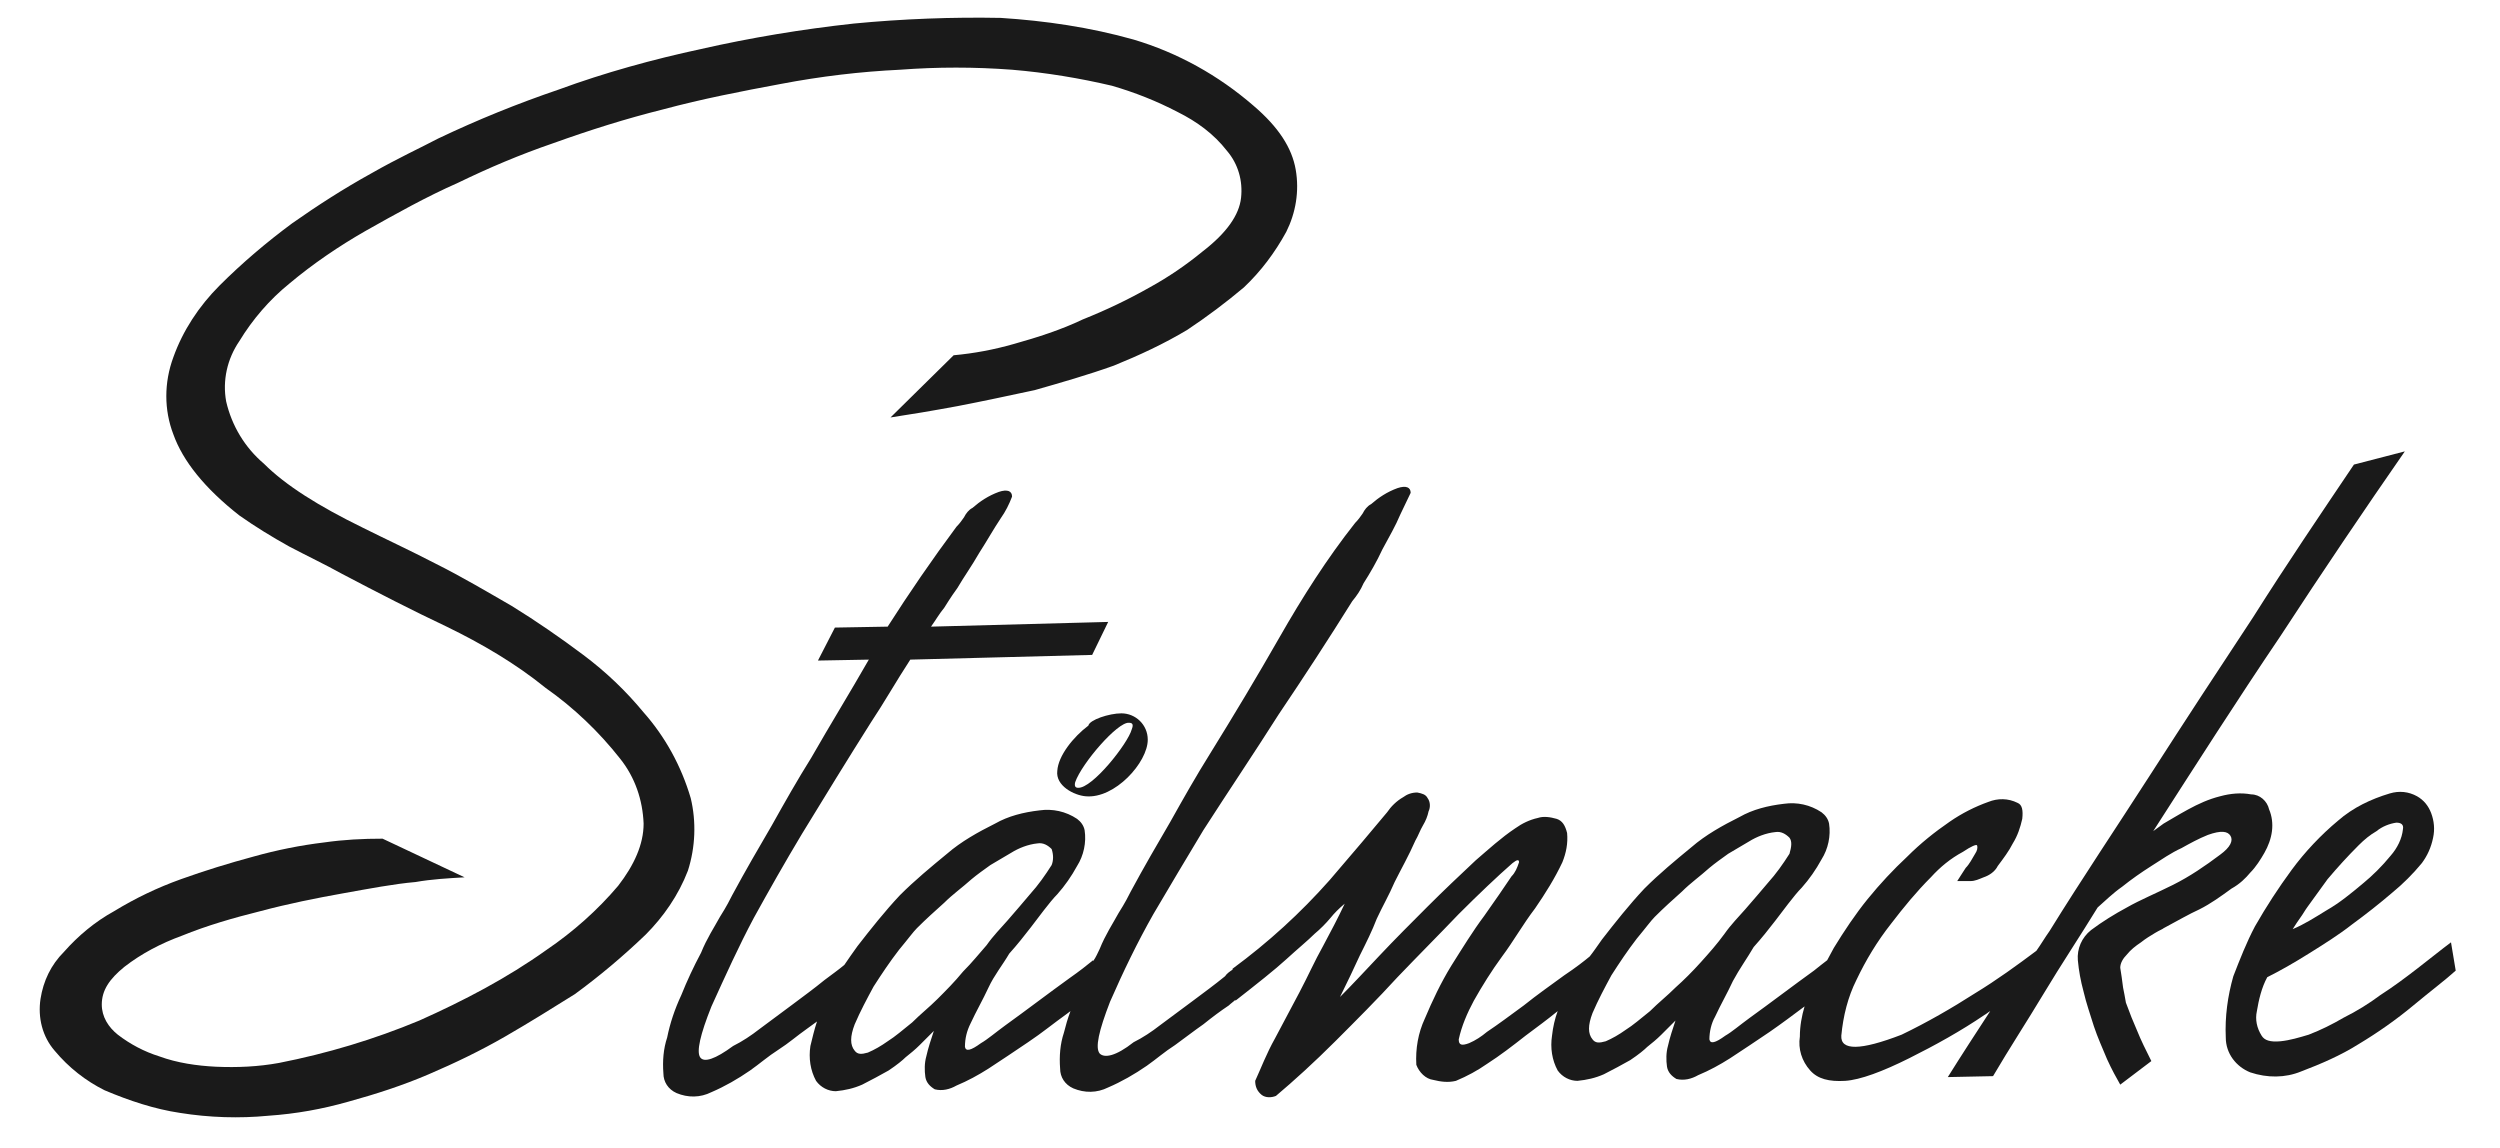
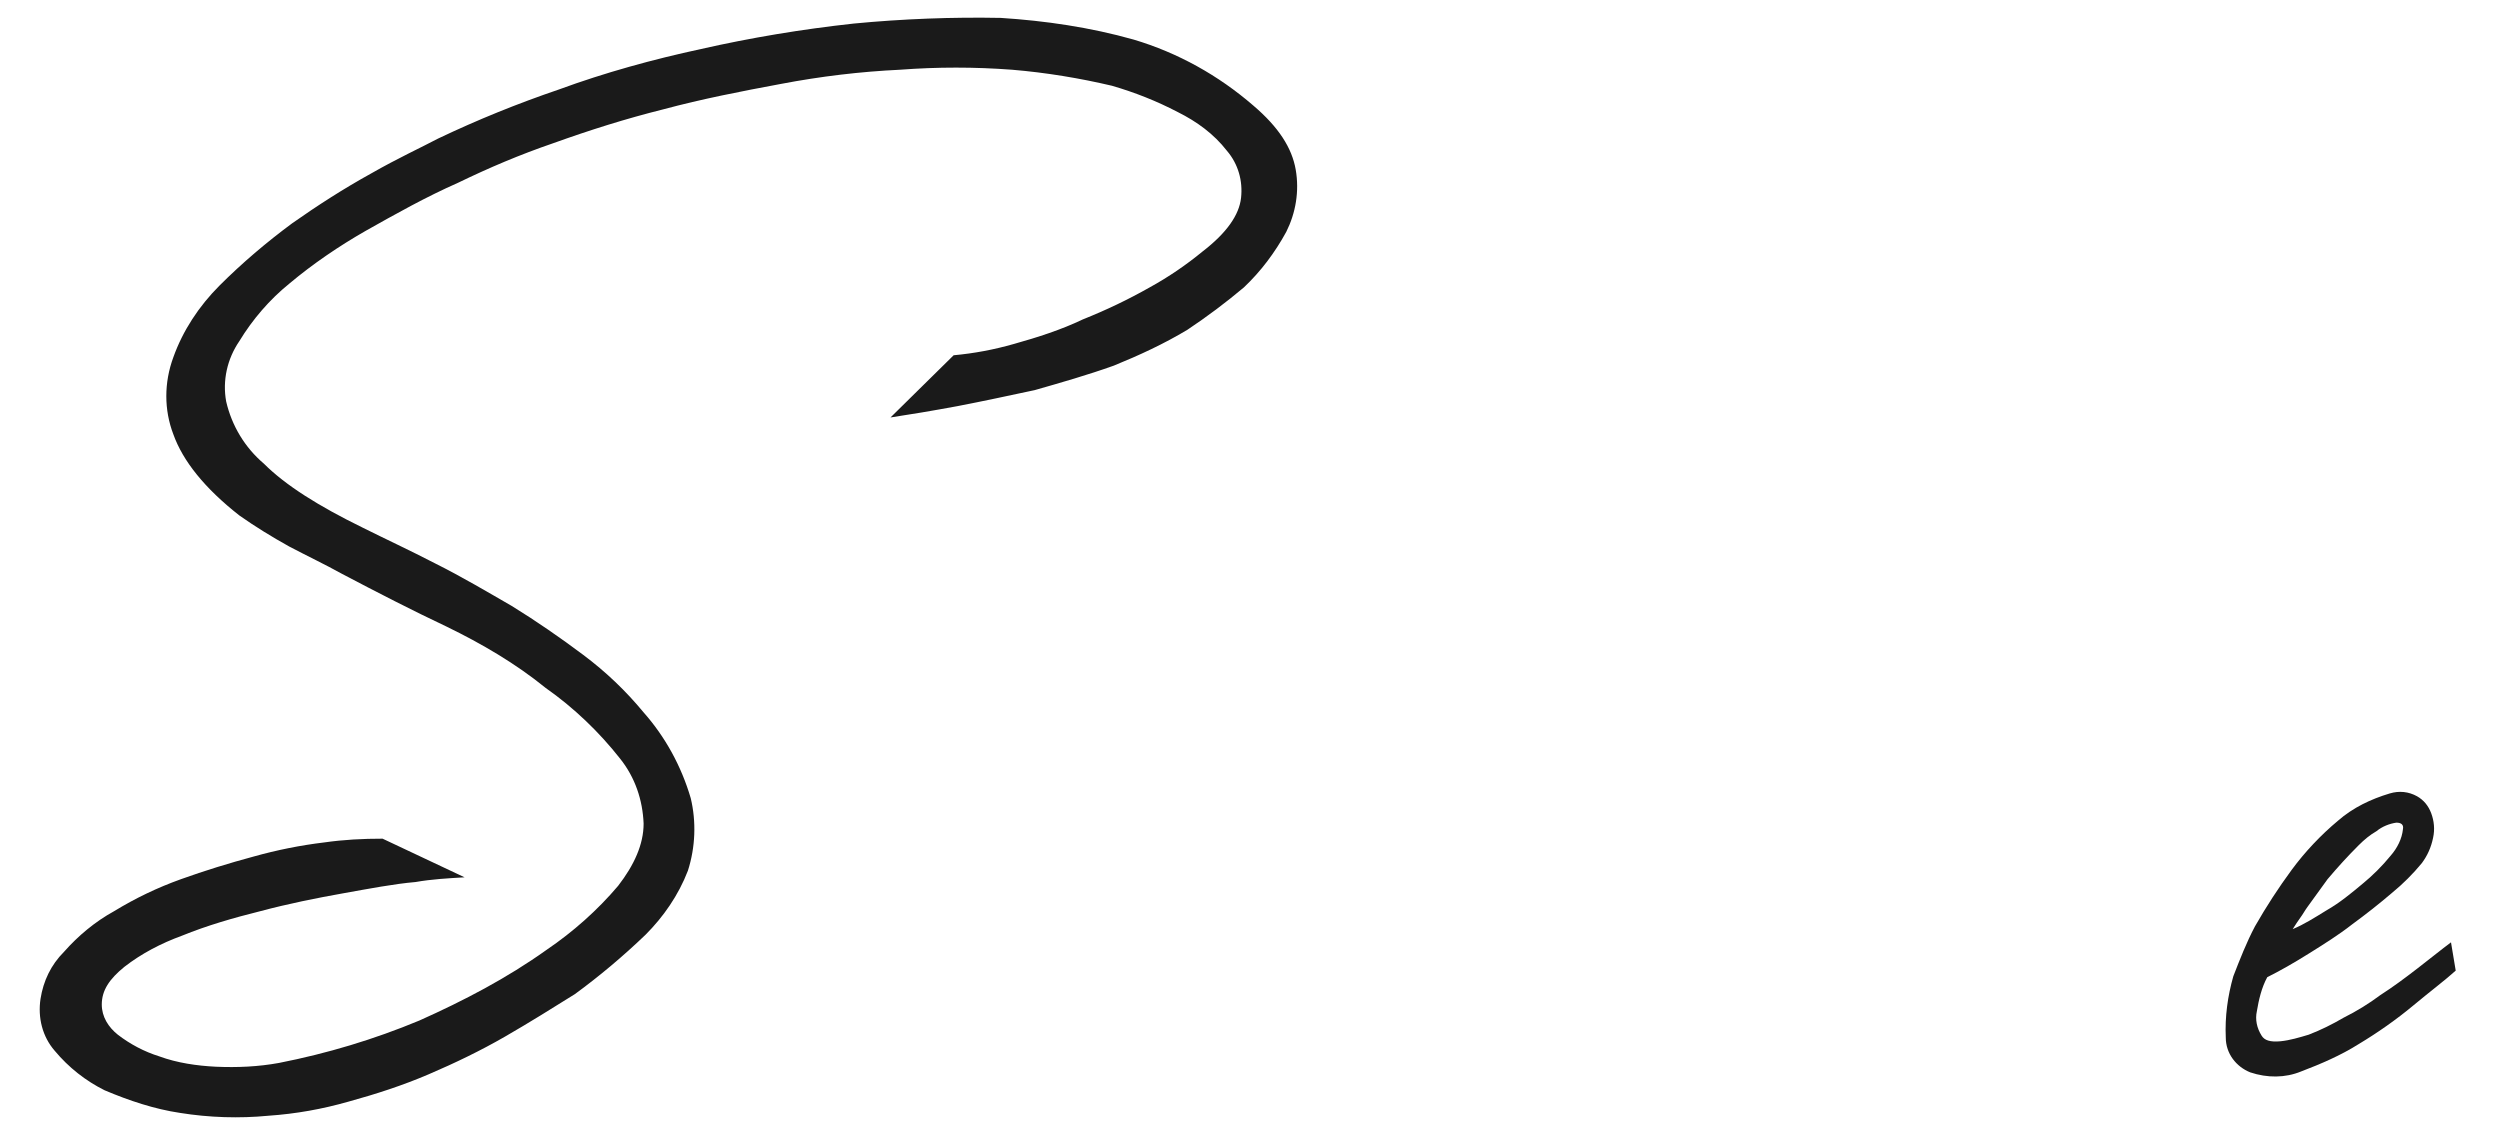
<svg xmlns="http://www.w3.org/2000/svg" version="1.1" id="stalnacke" x="0px" y="0px" viewBox="0 0 265.3 121.8" style="enable-background:new 0 0 265.3 121.8;" xml:space="preserve">
  <style type="text/css">
	.st0{fill:#1A1A1A;}
</style>
  <path id="Path_1-2" class="st0" d="M73.3,84.7c-1-3.4-2.7-6.5-5-9.1c-1.9-2.3-4-4.3-6.4-6.1c-2.4-1.8-5-3.6-7.6-5.2  c-2.6-1.5-5.3-3.1-8.1-4.5c-2.7-1.4-5.3-2.6-7.7-3.8c-4.7-2.3-8.2-4.5-10.5-6.8c-2-1.7-3.4-4-4-6.6c-0.4-2.2,0.1-4.5,1.4-6.4  c1.4-2.3,3.2-4.4,5.3-6.1c2.5-2.1,5.3-4,8.1-5.6c3.2-1.8,6.4-3.6,9.8-5.1c3.3-1.6,6.6-3,10.1-4.2c3.9-1.4,7.7-2.6,11.7-3.6  c4.1-1.1,8.2-1.9,12.5-2.7c4.2-0.8,8.4-1.3,12.6-1.5c4-0.3,7.9-0.3,11.9,0c3.6,0.3,7.2,0.9,10.6,1.7c2.4,0.7,4.7,1.6,7,2.8  c2,1,3.8,2.3,5.2,4.1c1.2,1.4,1.7,3.2,1.5,5c-0.2,1.8-1.5,3.7-4.1,5.7c-1.7,1.4-3.6,2.7-5.6,3.8c-2.3,1.3-4.6,2.4-7.1,3.4  c-2.3,1.1-4.8,1.9-7.3,2.6c-2.1,0.6-4.2,1-6.4,1.2l-6.7,6.6c2-0.3,4.4-0.7,7.1-1.2c2.6-0.5,5.4-1.1,8.2-1.7c2.8-0.8,5.6-1.6,8.4-2.6  c2.7-1.1,5.3-2.3,7.8-3.8c2.1-1.4,4.1-2.9,6-4.5c1.8-1.7,3.3-3.7,4.5-5.9c1-2,1.4-4.3,1-6.6c-0.4-2.3-1.8-4.5-4.5-6.8  c-3.7-3.2-8-5.6-12.7-7c-4.6-1.3-9.4-2-14.1-2.3C101.1,1.8,95.8,2,90.6,2.5C85.1,3.1,79.7,4,74.4,5.2c-5.1,1.1-10.2,2.5-15.1,4.3  c-4.4,1.5-8.6,3.2-12.8,5.2c-1.9,1-4.3,2.1-7.1,3.7c-2.9,1.6-5.7,3.4-8.4,5.3c-2.7,2-5.3,4.2-7.7,6.6c-2.2,2.2-3.9,4.8-4.9,7.6  c-1,2.7-1,5.6,0,8.2c1,2.8,3.3,5.7,7,8.6c1.7,1.2,3.5,2.3,5.3,3.3c1.9,1,3.8,1.9,5.6,2.9c3.8,2,7.5,3.9,11.1,5.6  c3.7,1.8,7.3,3.9,10.5,6.5c3,2.1,5.7,4.7,7.9,7.5c1.6,2,2.4,4.4,2.5,6.9c0,2.2-1,4.4-2.7,6.6c-2.2,2.6-4.8,4.9-7.6,6.8  c-4.2,3-8.8,5.4-13.5,7.5c-4.8,2-9.8,3.5-14.9,4.5c-2.2,0.4-4.4,0.5-6.7,0.4c-2-0.1-4.1-0.4-6-1.1c-1.6-0.5-3.1-1.3-4.4-2.3  c-1-0.8-1.7-1.9-1.7-3.2c0-1.5,0.8-2.7,2.4-4c1.8-1.4,3.9-2.5,6.1-3.3c2.7-1.1,5.5-1.9,8.3-2.6c3-0.8,6-1.4,8.8-1.9  c2.8-0.5,5.4-1,7.7-1.2c1.7-0.3,3.5-0.4,5.2-0.5L40.6,89c-2.1,0-4.1,0.1-6.2,0.4c-2.5,0.3-5,0.8-7.5,1.5c-2.6,0.7-5.2,1.5-7.7,2.4  c-2.5,0.9-4.8,2-7.1,3.4c-2,1.1-3.8,2.6-5.3,4.3c-1.4,1.4-2.2,3.1-2.5,5c-0.3,2,0.2,4,1.5,5.5c1.5,1.8,3.3,3.2,5.3,4.2  c2.6,1.1,5.3,2,8,2.4c3.1,0.5,6.3,0.6,9.4,0.3c2.9-0.2,5.7-0.7,8.5-1.5c2.9-0.8,5.7-1.7,8.5-2.9c2.8-1.2,5.5-2.5,8.1-4  c2.6-1.5,5-3,7.4-4.5c2.6-1.9,5.1-4,7.5-6.3c1.9-1.9,3.5-4.2,4.5-6.8C73.8,89.9,73.9,87.2,73.3,84.7z" />
-   <path id="Path_2-2" class="st0" d="M238.8,92.6c0.6-0.6,1.1-1.4,1.5-2.1c0.4-0.7,0.7-1.5,0.8-2.3c0.1-0.8,0-1.6-0.3-2.3  c-0.2-0.9-1-1.6-1.9-1.6c-1.1-0.2-2.2-0.1-3.3,0.2c-1.2,0.3-2.3,0.8-3.4,1.4c-1.1,0.6-1.9,1.1-2.6,1.5l-1.1,0.8  c4.5-7,8.9-13.9,13.5-20.7c4.5-6.9,8.9-13.4,13.2-19.6l-5.4,1.4c-3.5,5.2-7.1,10.5-10.7,16.2c-3.7,5.6-7.3,11.1-10.9,16.7  s-7.3,11.1-10.7,16.6c-0.5,0.7-0.9,1.4-1.4,2.1c-2,1.5-4.2,3.1-6.5,4.5c-2.5,1.6-5.1,3.1-7.8,4.4c-4.4,1.7-6.5,1.7-6.4,0.1  c0.2-2.1,0.7-4.1,1.6-5.9c1-2.1,2.2-4.1,3.7-6c1.3-1.7,2.7-3.4,4.2-4.9c1-1.1,2.1-2,3.4-2.7c0.9-0.6,1.4-0.8,1.5-0.7  c0.1,0.3,0,0.6-0.2,0.9c-0.3,0.5-0.6,1.1-1,1.5c-0.4,0.6-0.7,1.1-0.9,1.4h1.4c0.5,0,0.9-0.2,1.4-0.4c0.6-0.2,1.2-0.6,1.5-1.2  c0.6-0.8,1.2-1.6,1.6-2.4c0.5-0.8,0.8-1.7,1-2.6c0.1-0.9,0-1.5-0.5-1.7c-1-0.5-2.1-0.5-3.1-0.1c-1.4,0.5-2.8,1.2-4.1,2.1  c-1.6,1.1-3.1,2.3-4.5,3.7c-1.5,1.4-2.9,2.9-4.2,4.5c-1.3,1.6-2.5,3.4-3.6,5.2c-0.2,0.4-0.5,0.9-0.7,1.3c-0.4,0.3-0.9,0.7-1.4,1.1  c-1.1,0.8-2.2,1.6-3.4,2.5c-1.2,0.9-2.3,1.7-3.4,2.5c-1.1,0.8-1.9,1.5-2.6,1.9c-1.1,0.8-1.6,0.9-1.7,0.4c0-0.8,0.2-1.7,0.6-2.4  c0.6-1.3,1.3-2.5,1.9-3.8c0.7-1.3,1.5-2.4,2.2-3.6c0.9-1,1.6-1.9,2.3-2.8c0.7-0.9,2-2.7,2.8-3.5c0.8-0.9,1.5-1.9,2.1-3  c0.7-1.1,1-2.5,0.8-3.8c-0.1-0.5-0.4-0.9-0.8-1.2c-1.2-0.8-2.6-1.1-4-0.9c-1.7,0.2-3.3,0.6-4.7,1.4c-1.8,0.9-3.6,1.9-5.1,3.2  c-1.7,1.4-3.4,2.8-5,4.4c-1.6,1.7-3.1,3.6-4.5,5.4c-0.5,0.7-0.9,1.3-1.3,1.8c-0.6,0.5-1.5,1.2-2.7,2c-1.5,1.1-2.8,2-4.3,3.2  c-1.5,1.1-2.7,2-3.9,2.8c-0.6,0.5-1.2,0.9-1.9,1.2c-0.8,0.3-1.1,0.2-1.1-0.4c0.3-1.4,0.9-2.8,1.6-4.1c0.9-1.6,1.9-3.2,3-4.7  c1.2-1.6,2.2-3.4,3.5-5.1c1.1-1.6,2.1-3.2,2.9-4.9c0.4-1,0.6-2,0.5-3.1c-0.2-0.8-0.5-1.3-1.1-1.5c-0.7-0.2-1.4-0.3-2-0.1  c-0.9,0.2-1.7,0.6-2.4,1.1c-1.5,1-2.8,2.2-4.2,3.4c-1.6,1.5-3.4,3.2-5.1,4.9c-1.7,1.7-3.5,3.5-5.1,5.2c-1.6,1.7-3,3.2-4.2,4.4  c0.8-1.6,1.5-3.1,2.1-4.4c0.7-1.4,1.3-2.6,1.8-3.9c0.6-1.3,1.3-2.5,1.9-3.9c0.7-1.4,1.5-2.8,2.2-4.4c0.3-0.5,0.5-1.1,0.8-1.6  c0.3-0.5,0.5-1,0.6-1.5c0.2-0.4,0.2-1-0.1-1.4c-0.2-0.4-0.6-0.5-1.1-0.6c-0.6,0-1.1,0.2-1.5,0.5c-0.7,0.4-1.3,1-1.7,1.6  c-1.5,1.8-3.6,4.3-6.1,7.2c-3.1,3.5-6.5,6.6-10.3,9.4v0.1c-0.3,0.2-0.6,0.4-0.8,0.7c-1.1,0.9-2.2,1.7-3.4,2.6l-3.5,2.6  c-0.9,0.7-1.8,1.3-2.8,1.8c-1.9,1.5-3.1,1.7-3.6,1.2c-0.5-0.6-0.1-2.4,1.1-5.5c1.4-3.2,2.9-6.3,4.6-9.3c1.7-2.9,3.5-5.9,5.3-8.9  c2.7-4.2,5.4-8.2,8-12.3c2.7-4,5.3-8,7.8-12c0.5-0.6,0.9-1.2,1.2-1.9c0.7-1.1,1.4-2.3,2-3.6c0.7-1.3,1.4-2.5,1.9-3.7  c0.4-0.8,0.7-1.5,1.1-2.3c0-0.6-0.5-0.8-1.4-0.5c-1.1,0.4-2,1-2.8,1.7c-0.4,0.2-0.7,0.6-0.9,1c-0.2,0.3-0.5,0.7-0.8,1  c-3,3.8-5.6,7.9-8,12.1c-2.4,4.2-4.8,8.2-7.4,12.4c-1.5,2.4-2.8,4.7-4.2,7.2c-1.4,2.4-2.8,4.8-4.2,7.4c-0.2,0.4-0.6,1.2-1.3,2.3  c-0.6,1.1-1.4,2.3-2,3.8c-0.2,0.4-0.4,0.9-0.7,1.3v-0.1c-0.6,0.5-1.5,1.2-2.5,1.9c-1.1,0.8-2.2,1.6-3.4,2.5s-2.3,1.7-3.4,2.5  s-1.9,1.5-2.6,1.9c-1.1,0.8-1.6,0.9-1.7,0.4c0-0.9,0.2-1.7,0.6-2.5c0.6-1.3,1.3-2.5,1.9-3.8s1.5-2.4,2.2-3.6c0.9-1,1.6-1.9,2.3-2.8  c0.7-0.9,2-2.7,2.8-3.5c0.8-0.9,1.5-1.9,2.1-3c0.7-1.1,1-2.5,0.8-3.8c-0.1-0.5-0.4-0.9-0.8-1.2c-1.2-0.8-2.6-1.1-4-0.9  c-1.7,0.2-3.3,0.6-4.7,1.4c-1.8,0.9-3.6,1.9-5.1,3.2c-1.7,1.4-3.4,2.8-5,4.4c-1.6,1.7-3.1,3.6-4.5,5.4c-0.5,0.7-1,1.4-1.4,2  c-0.6,0.5-1.3,1-2.1,1.6c-1.1,0.9-2.2,1.7-3.4,2.6l-3.5,2.6c-0.9,0.7-1.8,1.3-2.8,1.8c-1.9,1.4-3.1,1.8-3.5,1.2  c-0.4-0.6,0-2.4,1.2-5.4c1.5-3.3,2.9-6.4,4.5-9.4c1.6-2.9,3.3-5.9,5.1-8.9c2.5-4.1,4.9-8,7.3-11.8c1.4-2.1,2.7-4.4,4.2-6.7l19.3-0.5  l1.7-3.5l-18.8,0.5c0.5-0.7,0.9-1.4,1.4-2c0.2-0.3,0.6-1,1.4-2.1c0.7-1.2,1.5-2.3,2.3-3.7c0.9-1.4,1.5-2.5,2.3-3.7  c0.5-0.7,0.9-1.5,1.2-2.3c0-0.6-0.5-0.8-1.4-0.5c-1.1,0.4-2,1-2.8,1.7c-0.4,0.2-0.7,0.6-0.9,1c-0.2,0.3-0.5,0.7-0.8,1  c-2.6,3.5-5,7-7.3,10.6l-5.6,0.1l-1.8,3.5l5.4-0.1c-2,3.5-4.1,6.9-6.1,10.4c-1.5,2.4-2.8,4.7-4.2,7.2c-1.4,2.4-2.8,4.8-4.2,7.4  c-0.2,0.4-0.6,1.2-1.3,2.3c-0.6,1.1-1.4,2.3-2,3.8c-0.8,1.5-1.5,3-2.1,4.5c-0.7,1.5-1.2,3-1.5,4.5c-0.4,1.2-0.5,2.5-0.4,3.8  c0,0.9,0.5,1.7,1.4,2.1c1.2,0.5,2.5,0.5,3.7-0.1c1.4-0.6,2.8-1.4,4.1-2.3c1-0.7,1.9-1.5,3-2.2s2-1.5,3-2.2c0.4-0.3,0.7-0.5,1.1-0.8  c-0.3,0.9-0.5,1.8-0.7,2.6c-0.2,1.3,0,2.6,0.6,3.7c0.5,0.7,1.3,1.1,2.1,1.1c1-0.1,1.9-0.3,2.8-0.7c1-0.5,1.9-1,2.8-1.5  c0.9-0.6,1.5-1.1,1.8-1.4c0.5-0.4,1-0.8,1.5-1.3c0.5-0.5,1-1,1.5-1.5c-0.3,0.9-0.6,1.8-0.8,2.7c-0.2,0.7-0.2,1.5-0.1,2.2  c0.1,0.6,0.5,1,1,1.3c0.8,0.2,1.6,0,2.3-0.4c1.2-0.5,2.3-1.1,3.4-1.8c1.4-0.9,2.7-1.8,4.2-2.8c1.5-1,2.7-2,4.1-3  c0.1-0.1,0.3-0.2,0.4-0.3c-0.3,0.8-0.5,1.5-0.7,2.3c-0.4,1.2-0.5,2.5-0.4,3.8c0,0.9,0.5,1.7,1.4,2.1c1.2,0.5,2.5,0.5,3.7-0.1  c1.4-0.6,2.8-1.4,4.1-2.3c1-0.7,1.9-1.5,3-2.2c1.1-0.8,2-1.5,3-2.2c1-0.8,1.8-1.4,2.7-2c0.2-0.2,0.5-0.4,0.7-0.6v0.1  c2.3-1.8,4.2-3.3,5.4-4.4s2.3-2,3-2.7c0.6-0.5,1.2-1.1,1.7-1.7c0.4-0.5,0.9-1,1.5-1.5c-0.7,1.5-1.5,3-2.3,4.5  c-0.9,1.6-1.6,3.2-2.5,4.9l-2.6,4.9c-0.9,1.6-1.5,3.2-2.1,4.5c0,0.6,0.2,1.1,0.7,1.5c0.4,0.3,1,0.3,1.5,0.1c1.9-1.6,4.1-3.6,6.3-5.8  c2.2-2.2,4.5-4.5,6.6-6.8c2.2-2.3,4.4-4.5,6.5-6.7c2.1-2.1,4.1-4,5.7-5.4c0.5-0.4,0.7-0.4,0.7-0.1c-0.2,0.6-0.4,1.1-0.8,1.5  c-0.8,1.2-1.7,2.5-2.9,4.2c-1.2,1.6-2.3,3.4-3.5,5.3c-1.1,1.8-2,3.7-2.8,5.6c-0.7,1.5-1,3.2-0.9,4.9c0.3,0.8,1,1.5,1.8,1.6  c0.8,0.2,1.6,0.3,2.4,0.1c1.2-0.5,2.3-1.1,3.3-1.8c1.4-0.9,2.7-1.9,4.1-3c1.2-0.9,2.3-1.7,3.4-2.6c-0.3,0.8-0.5,1.7-0.6,2.6  c-0.2,1.3,0,2.6,0.6,3.7c0.5,0.7,1.3,1.1,2.1,1.1c1-0.1,1.9-0.3,2.8-0.7c1-0.5,1.9-1,2.8-1.5c0.9-0.6,1.5-1.1,1.8-1.4  c0.5-0.4,1-0.8,1.5-1.3c0.5-0.5,1-1,1.5-1.5c-0.3,0.9-0.6,1.8-0.8,2.7c-0.2,0.7-0.2,1.5-0.1,2.2c0.1,0.6,0.5,1,1,1.3  c0.8,0.2,1.6,0,2.3-0.4c1.2-0.5,2.3-1.1,3.4-1.8c1.4-0.9,2.7-1.8,4.2-2.8c1.3-0.9,2.5-1.8,3.7-2.7c-0.3,1-0.5,2.1-0.5,3.2  c-0.2,1.3,0.2,2.6,1.1,3.6c0.8,0.9,2,1.2,3.7,1.1c1.6-0.1,4-1,6.8-2.4c2.8-1.4,5.5-2.9,8-4.6c0.2-0.1,0.4-0.3,0.6-0.4  c-1.5,2.3-3,4.6-4.5,7l4.8-0.1c1.7-2.9,3.6-5.8,5.4-8.8c1.8-3,3.8-6,5.7-9.1c0.8-0.7,1.6-1.5,2.6-2.2c1-0.8,2-1.5,3.1-2.2  c1.1-0.7,2.1-1.4,3.2-1.9c0.9-0.5,1.8-1,2.8-1.4c1.4-0.5,2.1-0.4,2.4,0.1c0.3,0.5,0,1.2-1.1,2c-1.6,1.2-3.2,2.3-5,3.2  c-1.8,0.9-3.5,1.6-4.9,2.4c-1.3,0.7-2.6,1.5-3.8,2.4c-1,0.8-1.5,2-1.4,3.2c0.1,1.1,0.3,2.2,0.6,3.3c0.3,1.3,0.7,2.4,1.1,3.7  c0.4,1.2,0.9,2.3,1.4,3.5c0.5,1.1,1,2,1.4,2.7l3.3-2.5c-0.6-1.2-1.1-2.2-1.5-3.2c-0.4-0.9-0.8-1.9-1.2-3c-0.1-0.6-0.2-1.1-0.3-1.6  c-0.1-0.8-0.2-1.5-0.3-2.1c0-0.5,0.3-1,0.7-1.4c0.4-0.5,0.9-0.9,1.5-1.3c0.5-0.4,1-0.7,1.5-1c0.5-0.3,0.8-0.4,0.9-0.5  c1.5-0.8,2.7-1.5,3.8-2c1.2-0.6,2.3-1.4,3.4-2.2C237.7,93.8,238.3,93.2,238.8,92.6z M99.5,106c-0.9,0.9-1.8,1.6-2.7,2.5  c-1,0.8-1.8,1.5-2.6,2c-0.7,0.5-1.4,0.9-2.1,1.2c-0.7,0.2-1.1,0.2-1.4-0.2c-0.5-0.6-0.5-1.5,0-2.8c0.6-1.4,1.3-2.7,2-4  c0.9-1.4,1.7-2.6,2.7-3.9c1-1.2,1.5-1.9,1.9-2.3c1-1,1.9-1.8,2.9-2.7c0.9-0.9,1.9-1.6,2.9-2.5c0.6-0.5,1.3-1,2-1.5  c0.7-0.4,1.5-0.9,2.2-1.3c0.8-0.5,1.8-0.9,2.8-1c0.6-0.1,1.1,0.2,1.5,0.6c0.2,0.6,0.2,1.2,0,1.7c-0.7,1.1-1.4,2.1-2.3,3.1  c-0.5,0.6-1.7,2-2.4,2.8c-0.7,0.8-1.5,1.6-2.2,2.6c-0.8,0.9-1.5,1.8-2.5,2.8C101.3,104.2,100.4,105.1,99.5,106z M180.5,102.1  c-0.9,1-1.8,1.9-2.7,2.7c-0.9,0.9-1.8,1.6-2.7,2.5c-1,0.8-1.8,1.5-2.6,2c-0.7,0.5-1.4,0.9-2.1,1.2c-0.7,0.2-1.1,0.2-1.4-0.2  c-0.5-0.6-0.5-1.5,0-2.8c0.6-1.4,1.3-2.7,2-4c0.9-1.4,1.7-2.6,2.7-3.9c1-1.2,1.5-1.9,1.9-2.3c1-1,1.9-1.8,2.9-2.7  c0.9-0.9,1.9-1.6,2.9-2.5c0.6-0.5,1.3-1,2-1.5c0.7-0.4,1.5-0.9,2.2-1.3c0.8-0.5,1.8-0.9,2.8-1c0.6-0.1,1.1,0.2,1.5,0.6  c0.3,0.4,0.2,1,0,1.7c-0.7,1.1-1.4,2.1-2.3,3.1c-0.5,0.6-1.7,2-2.4,2.8c-0.7,0.8-1.5,1.6-2.2,2.6  C182.2,100.2,181.4,101.1,180.5,102.1z" />
  <path id="Path_3-2" class="st0" d="M260.1,100c-1.2,0.9-2.3,1.8-3.6,2.8c-1.3,1-2.5,1.9-3.9,2.8c-1.2,0.9-2.5,1.7-3.9,2.4  c-1.2,0.7-2.4,1.3-3.7,1.8c-1,0.3-2,0.6-3,0.7c-1.1,0.1-1.7-0.1-2-0.6c-0.5-0.8-0.7-1.7-0.5-2.6c0.2-1.2,0.5-2.5,1.1-3.6  c1.4-0.7,2.8-1.5,4.4-2.5c1.6-1,3.2-2,4.6-3.1c1.5-1.1,2.9-2.2,4.3-3.4c1.1-0.9,2.2-2,3.1-3.1c0.6-0.8,1-1.7,1.2-2.7  c0.2-0.9,0.1-1.8-0.2-2.6c-0.3-0.8-0.8-1.4-1.5-1.8c-0.9-0.5-1.9-0.6-2.9-0.3c-2,0.6-3.9,1.5-5.5,2.9c-1.8,1.5-3.5,3.3-4.9,5.2  c-1.4,1.9-2.7,3.9-3.9,6c-0.9,1.7-1.6,3.5-2.3,5.3c-0.6,2.1-0.9,4.3-0.8,6.5c0,1.7,1.1,3.1,2.6,3.7c1.8,0.6,3.7,0.6,5.4-0.1  c2.1-0.8,4.2-1.7,6.1-2.9c2-1.2,4-2.6,5.8-4.1c1.8-1.5,3.4-2.7,4.5-3.7L260.1,100z M244.1,97.4c0.3-0.4,0.5-0.8,0.8-1.2  c0.7-1,1.4-1.9,2.1-2.9c1.1-1.3,2.1-2.4,3.3-3.6c0.6-0.6,1.2-1.1,1.9-1.5c0.6-0.5,1.4-0.8,2.1-0.9c0.5,0,0.8,0.2,0.7,0.7  c-0.1,1-0.6,2-1.3,2.8c-0.9,1.1-1.9,2.1-3,3c-1.2,1-2.4,2-3.8,2.8c-1.3,0.8-2.4,1.5-3.6,2C243.6,98.1,243.9,97.7,244.1,97.4z" />
-   <path id="Path_4-2" class="st0" d="M115.5,77c-1.6,1.2-3.2,3.2-3.3,4.8c-0.2,1.6,1.8,2.6,3,2.7c3.1,0.3,6.6-3.6,6.6-6  c0-1.6-1.3-2.8-2.8-2.8l0,0C117.7,75.7,115.6,76.4,115.5,77z M120.1,77.4c-0.4,1.5-4.2,6.3-5.7,6.2c-0.3,0-0.4-0.2-0.3-0.6  c0.7-2,4.5-6.4,5.7-6.3C120.2,76.7,120.3,76.9,120.1,77.4z" />
</svg>